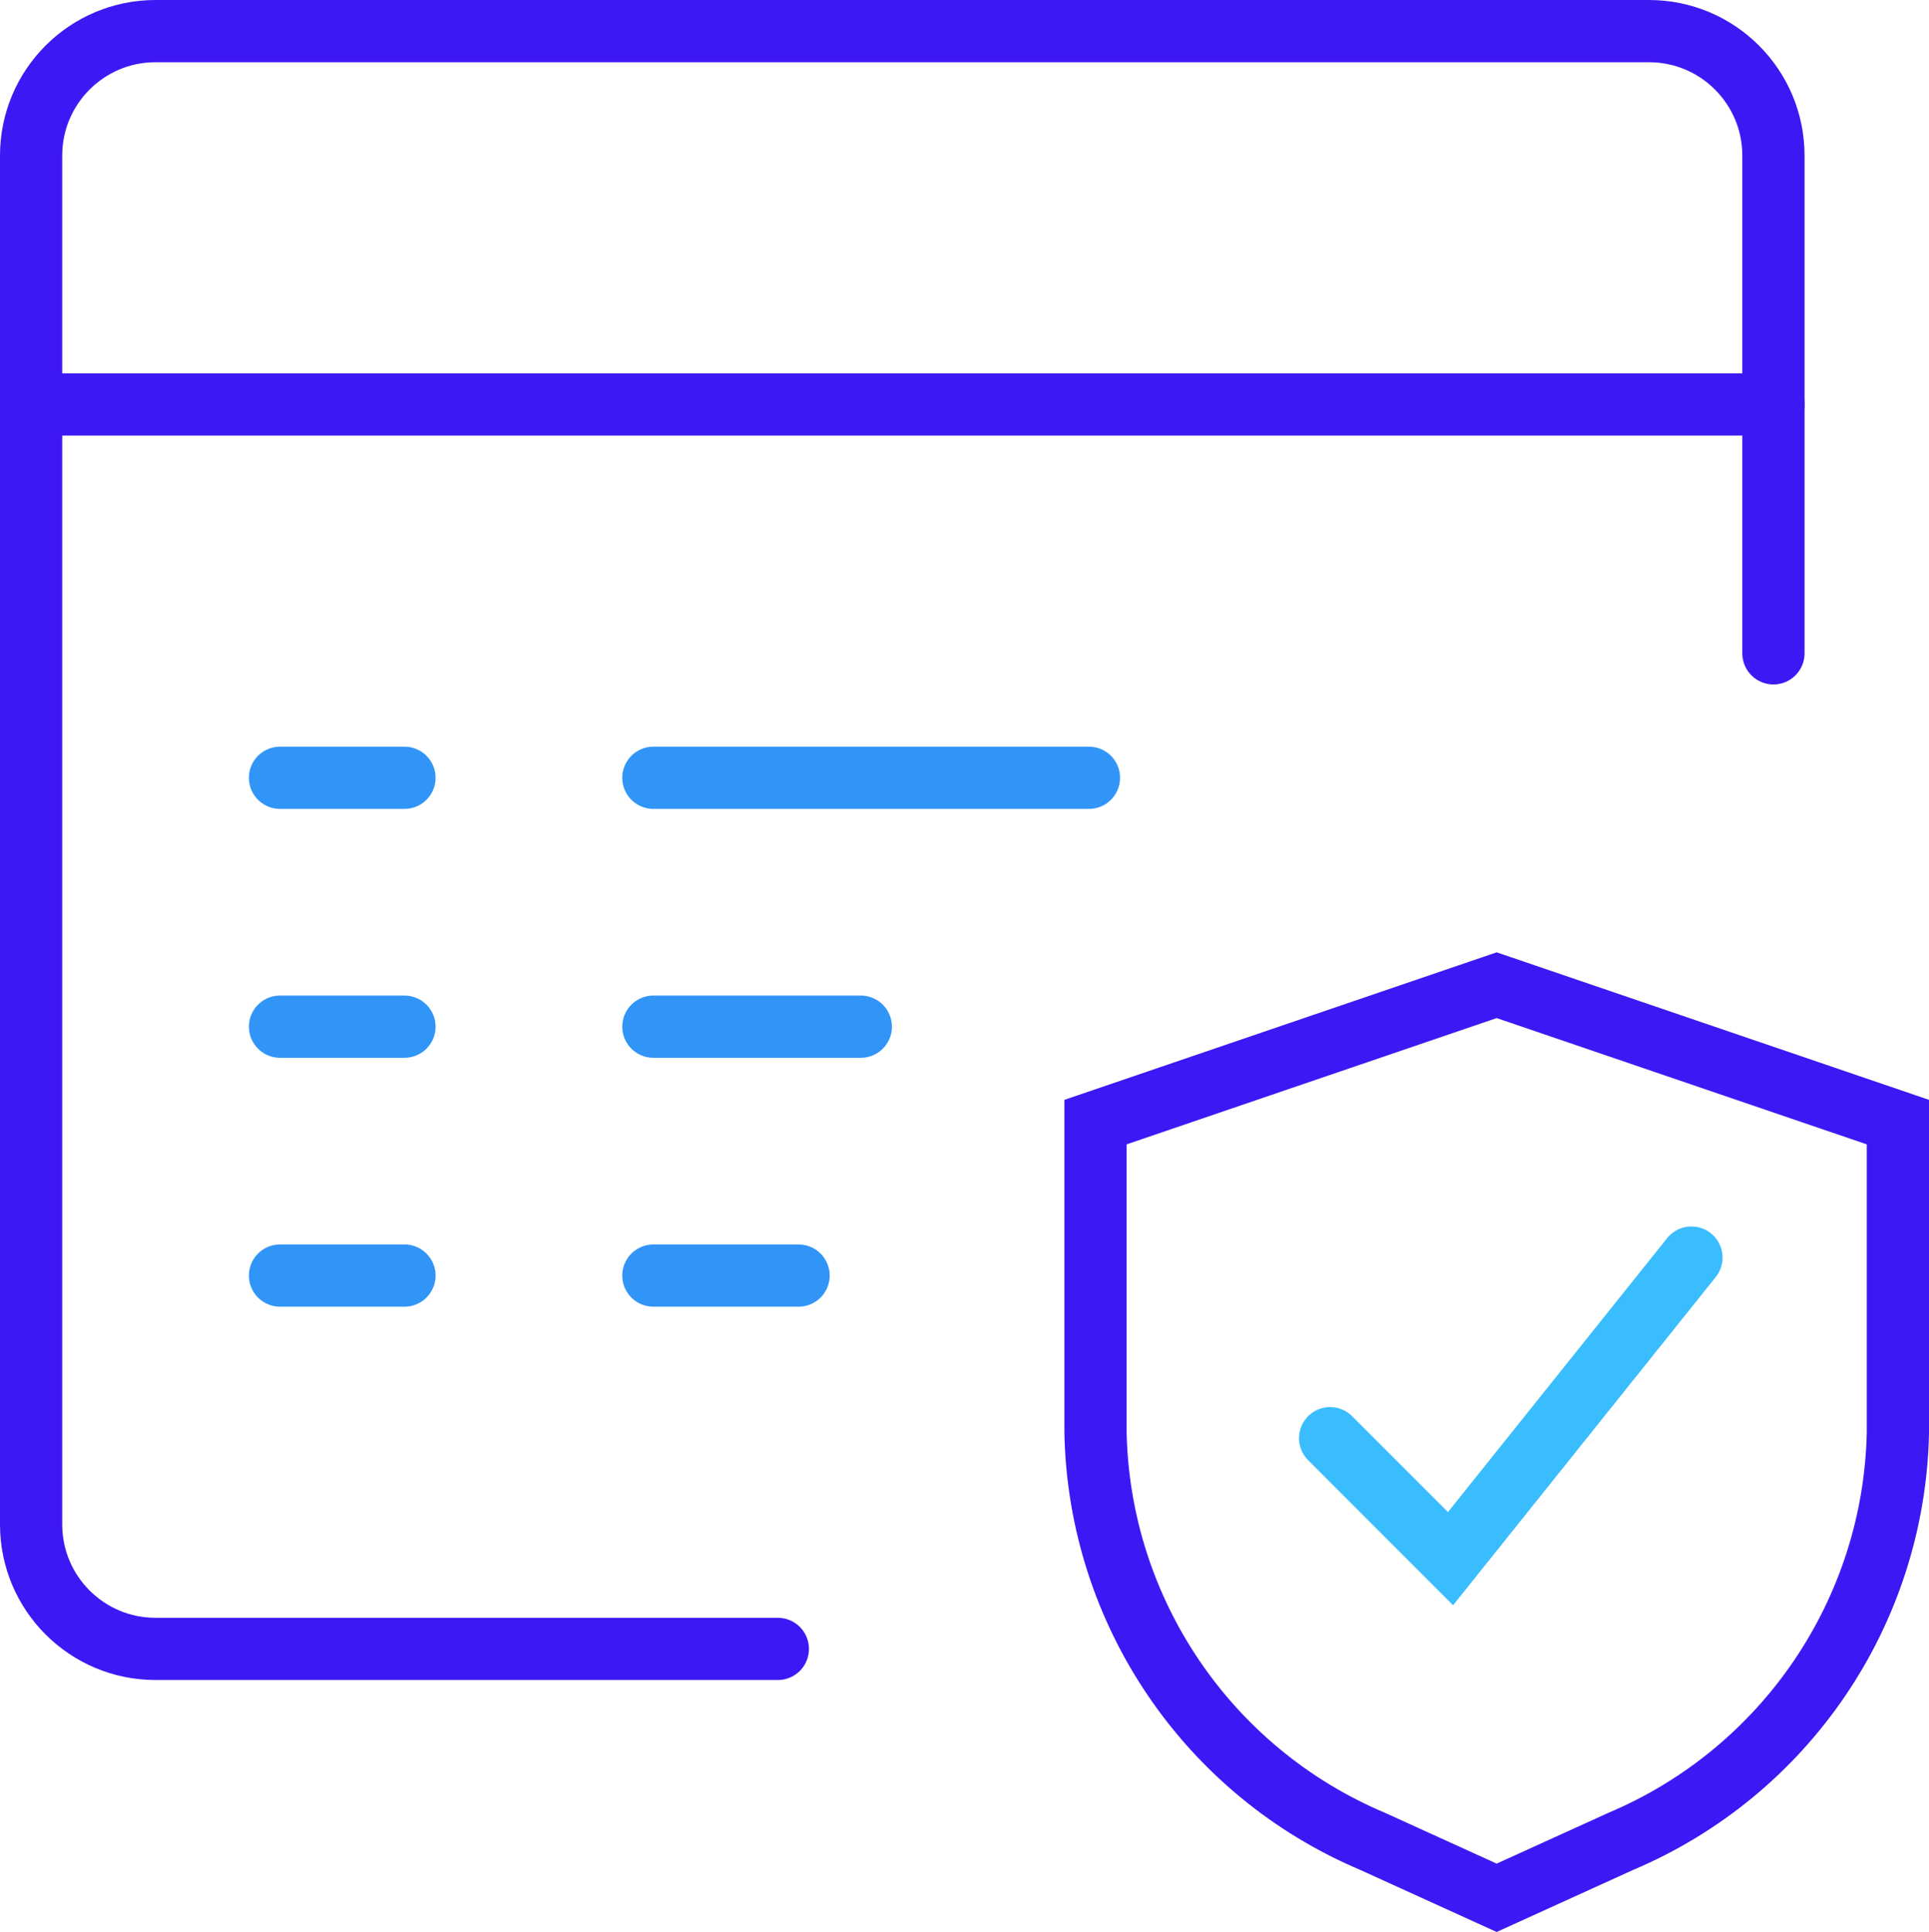
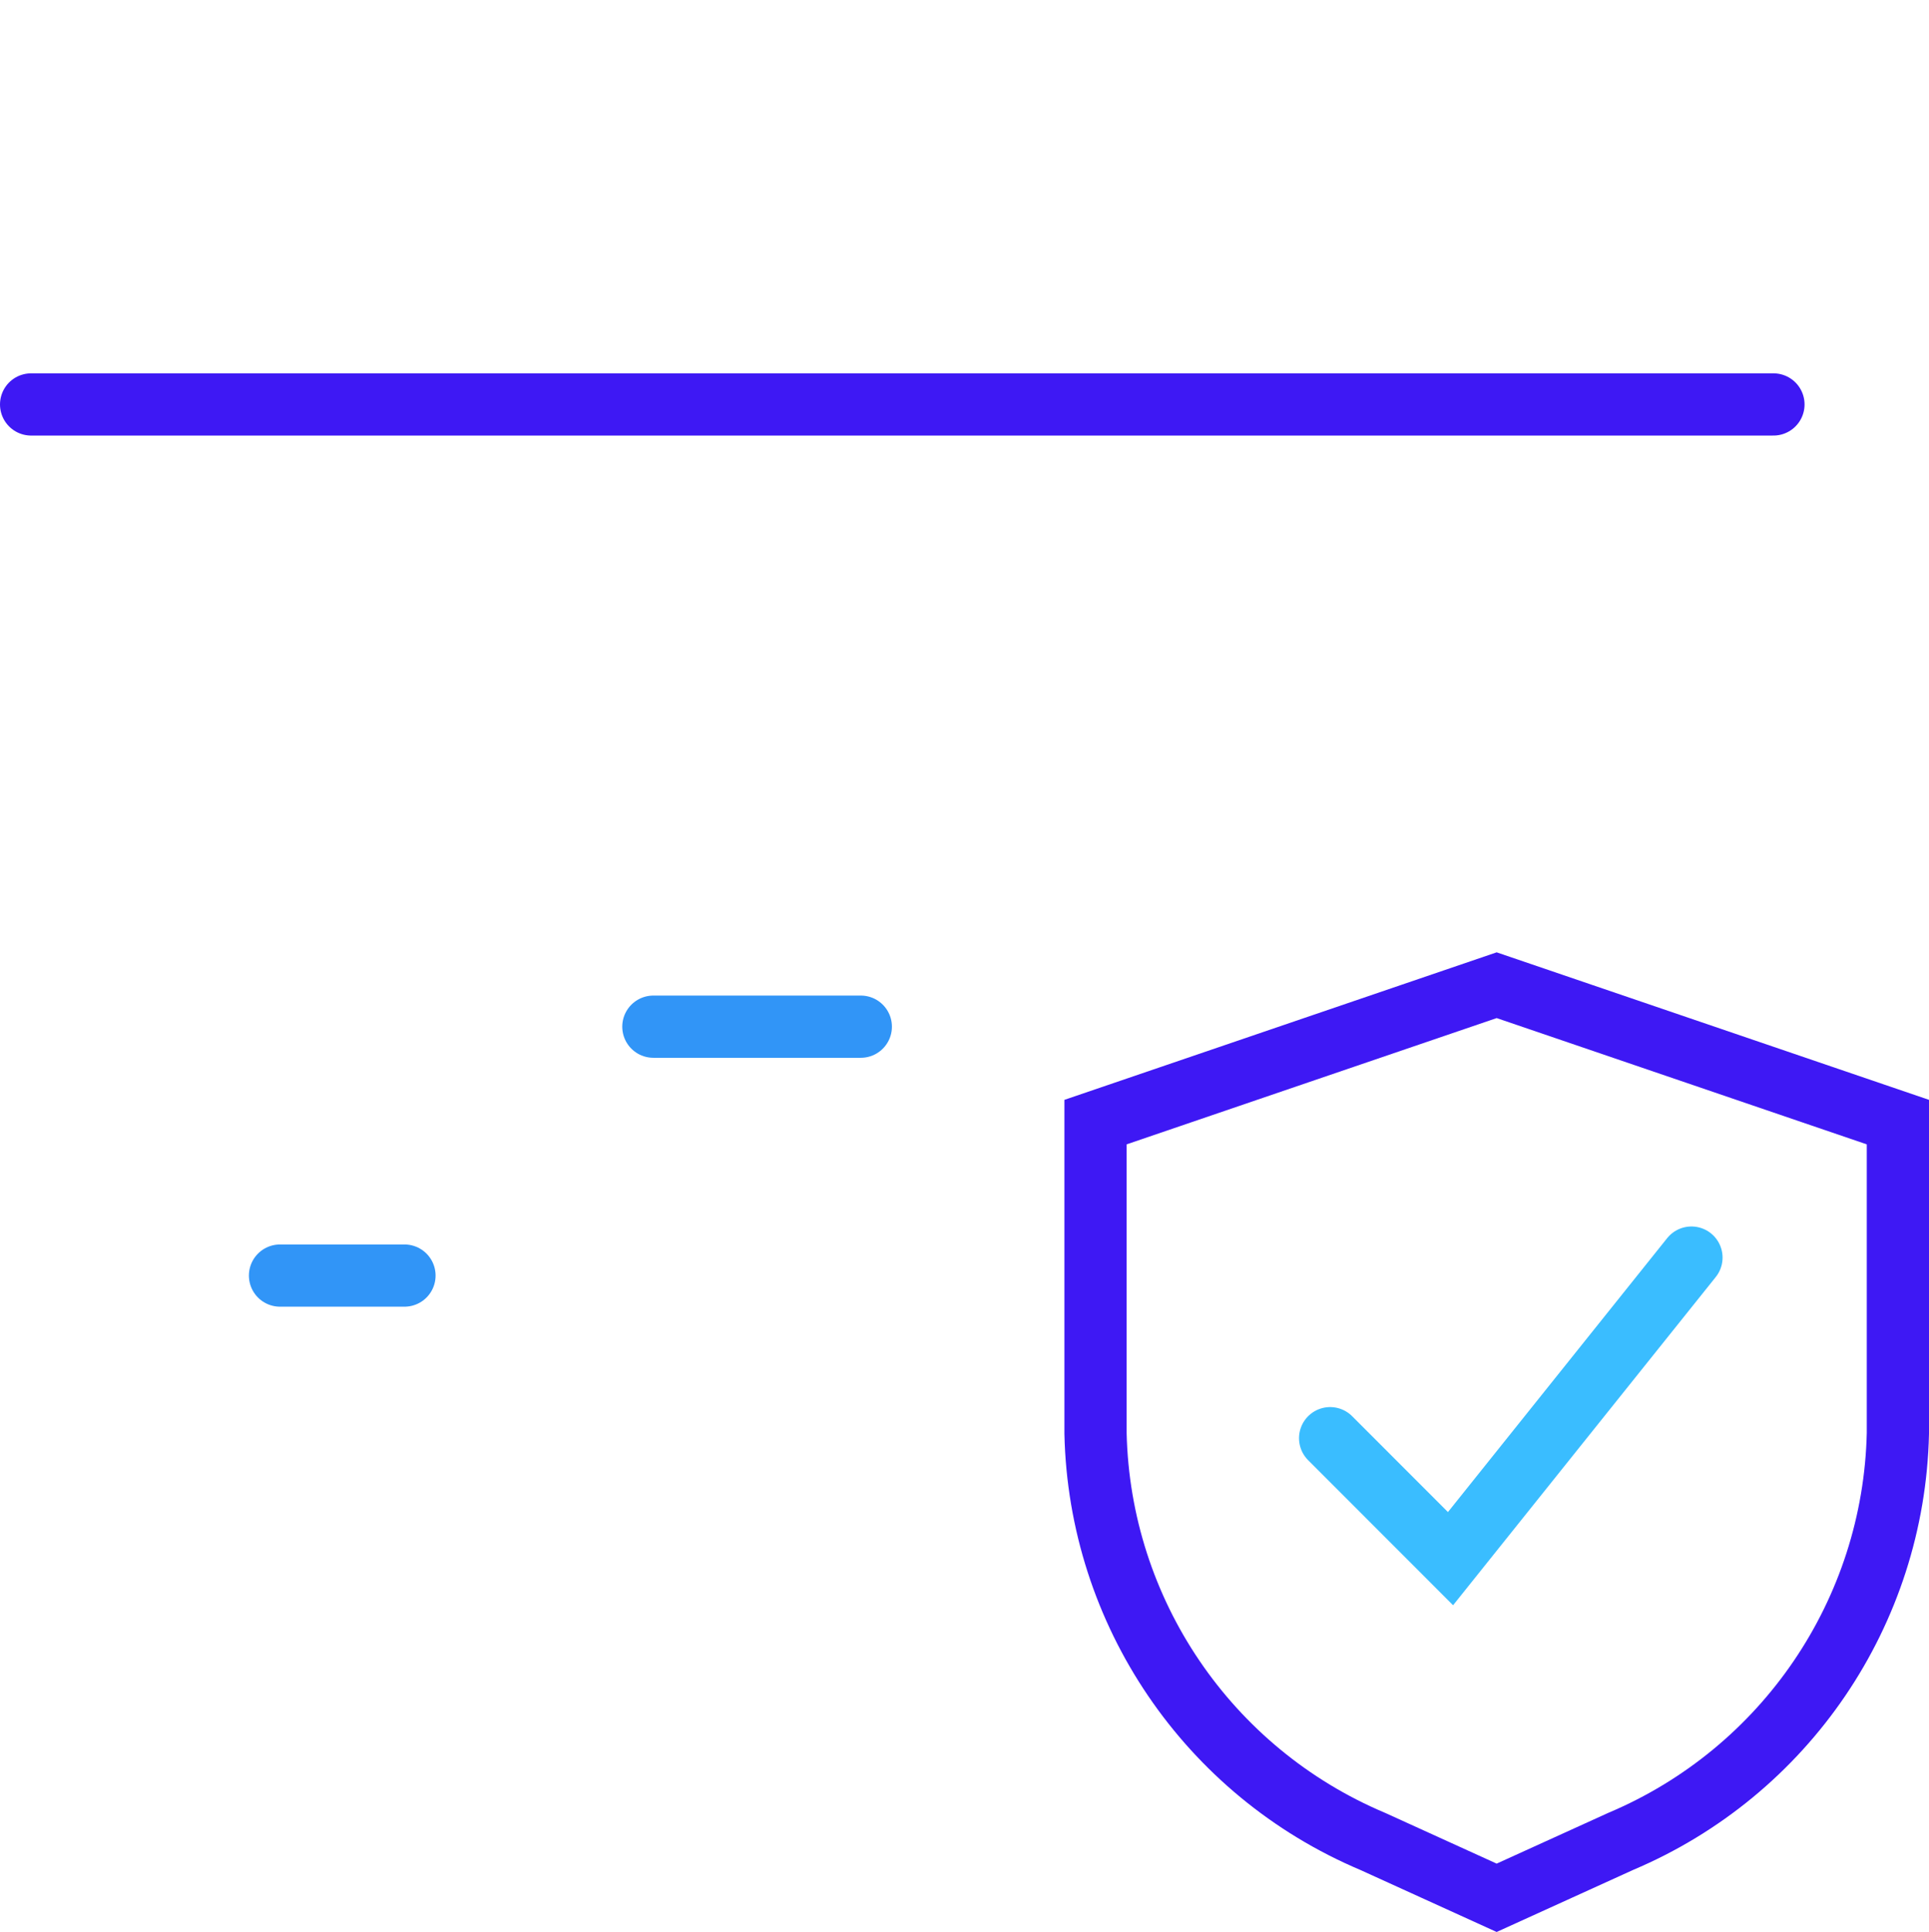
<svg xmlns="http://www.w3.org/2000/svg" id="Layer_2" data-name="Layer 2" viewBox="0 0 620 620.99">
  <defs>
    <style>
      .cls-1 {
        stroke: #3195f7;
      }

      .cls-1, .cls-2, .cls-3 {
        fill: none;
        stroke-linecap: round;
        stroke-miterlimit: 10;
        stroke-width: 20px;
      }

      .cls-2 {
        stroke: #3abdff;
      }

      .cls-3 {
        stroke: #3e18f4;
      }
    </style>
  </defs>
  <g id="Layer_1-2" data-name="Layer 1">
    <g>
-       <path class="cls-3" d="M570,210V50c0-22.09-17.91-40-40-40H50c-22.09,0-40,17.91-40,40v440c0,22.09,17.91,40,40,40h200" />
      <path class="cls-3" d="M10,130h560" />
-       <path class="cls-1" d="M90,250h40" />
-       <path class="cls-1" d="M90,330h40" />
      <path class="cls-1" d="M90,410h40" />
-       <path class="cls-1" d="M210,250h140" />
      <path class="cls-1" d="M210,330h66.67" />
-       <path class="cls-1" d="M210,410h46.67" />
      <path class="cls-3" d="M520.91,591.87l-39.87,18.13-39.84-18.13c-52.95-22.35-87.83-73.72-89.09-131.17v-100.03l128.93-44,128.96,44v100.03c-1.28,57.45-36.16,108.81-89.09,131.17Z" />
      <path class="cls-2" d="M427.52,462.27l38.69,38.72,77.44-96.77" />
    </g>
  </g>
</svg>